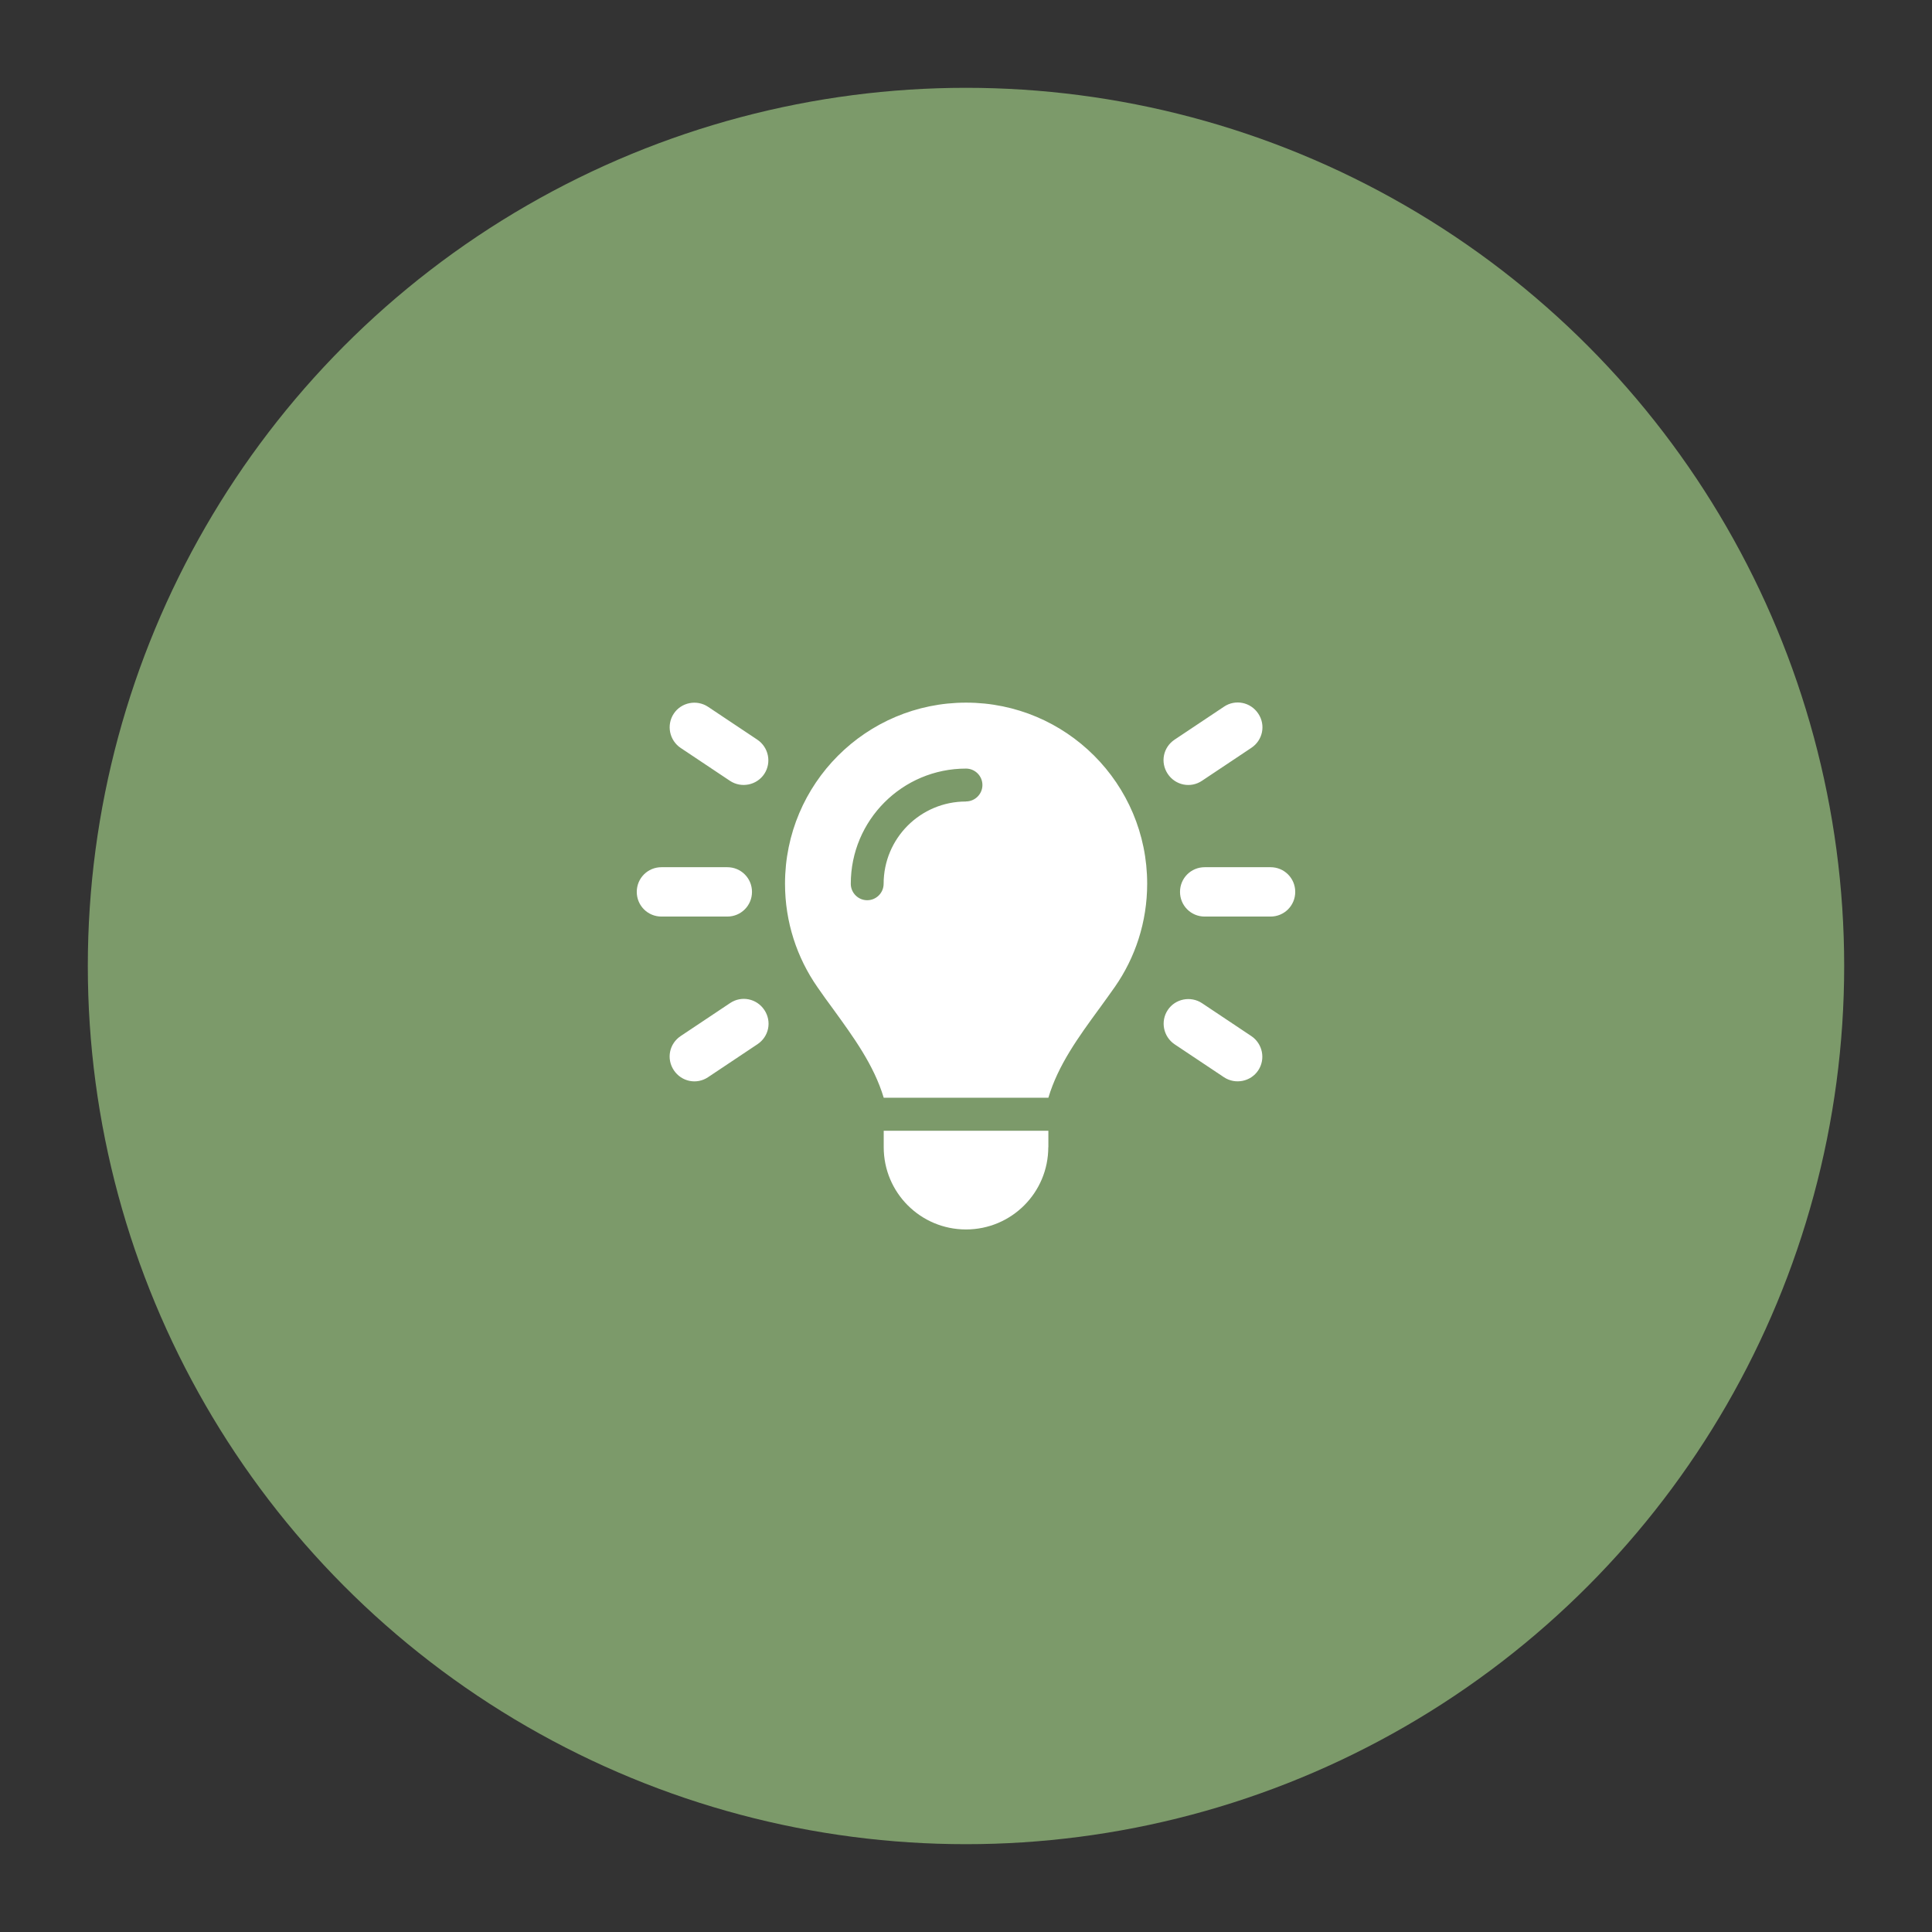
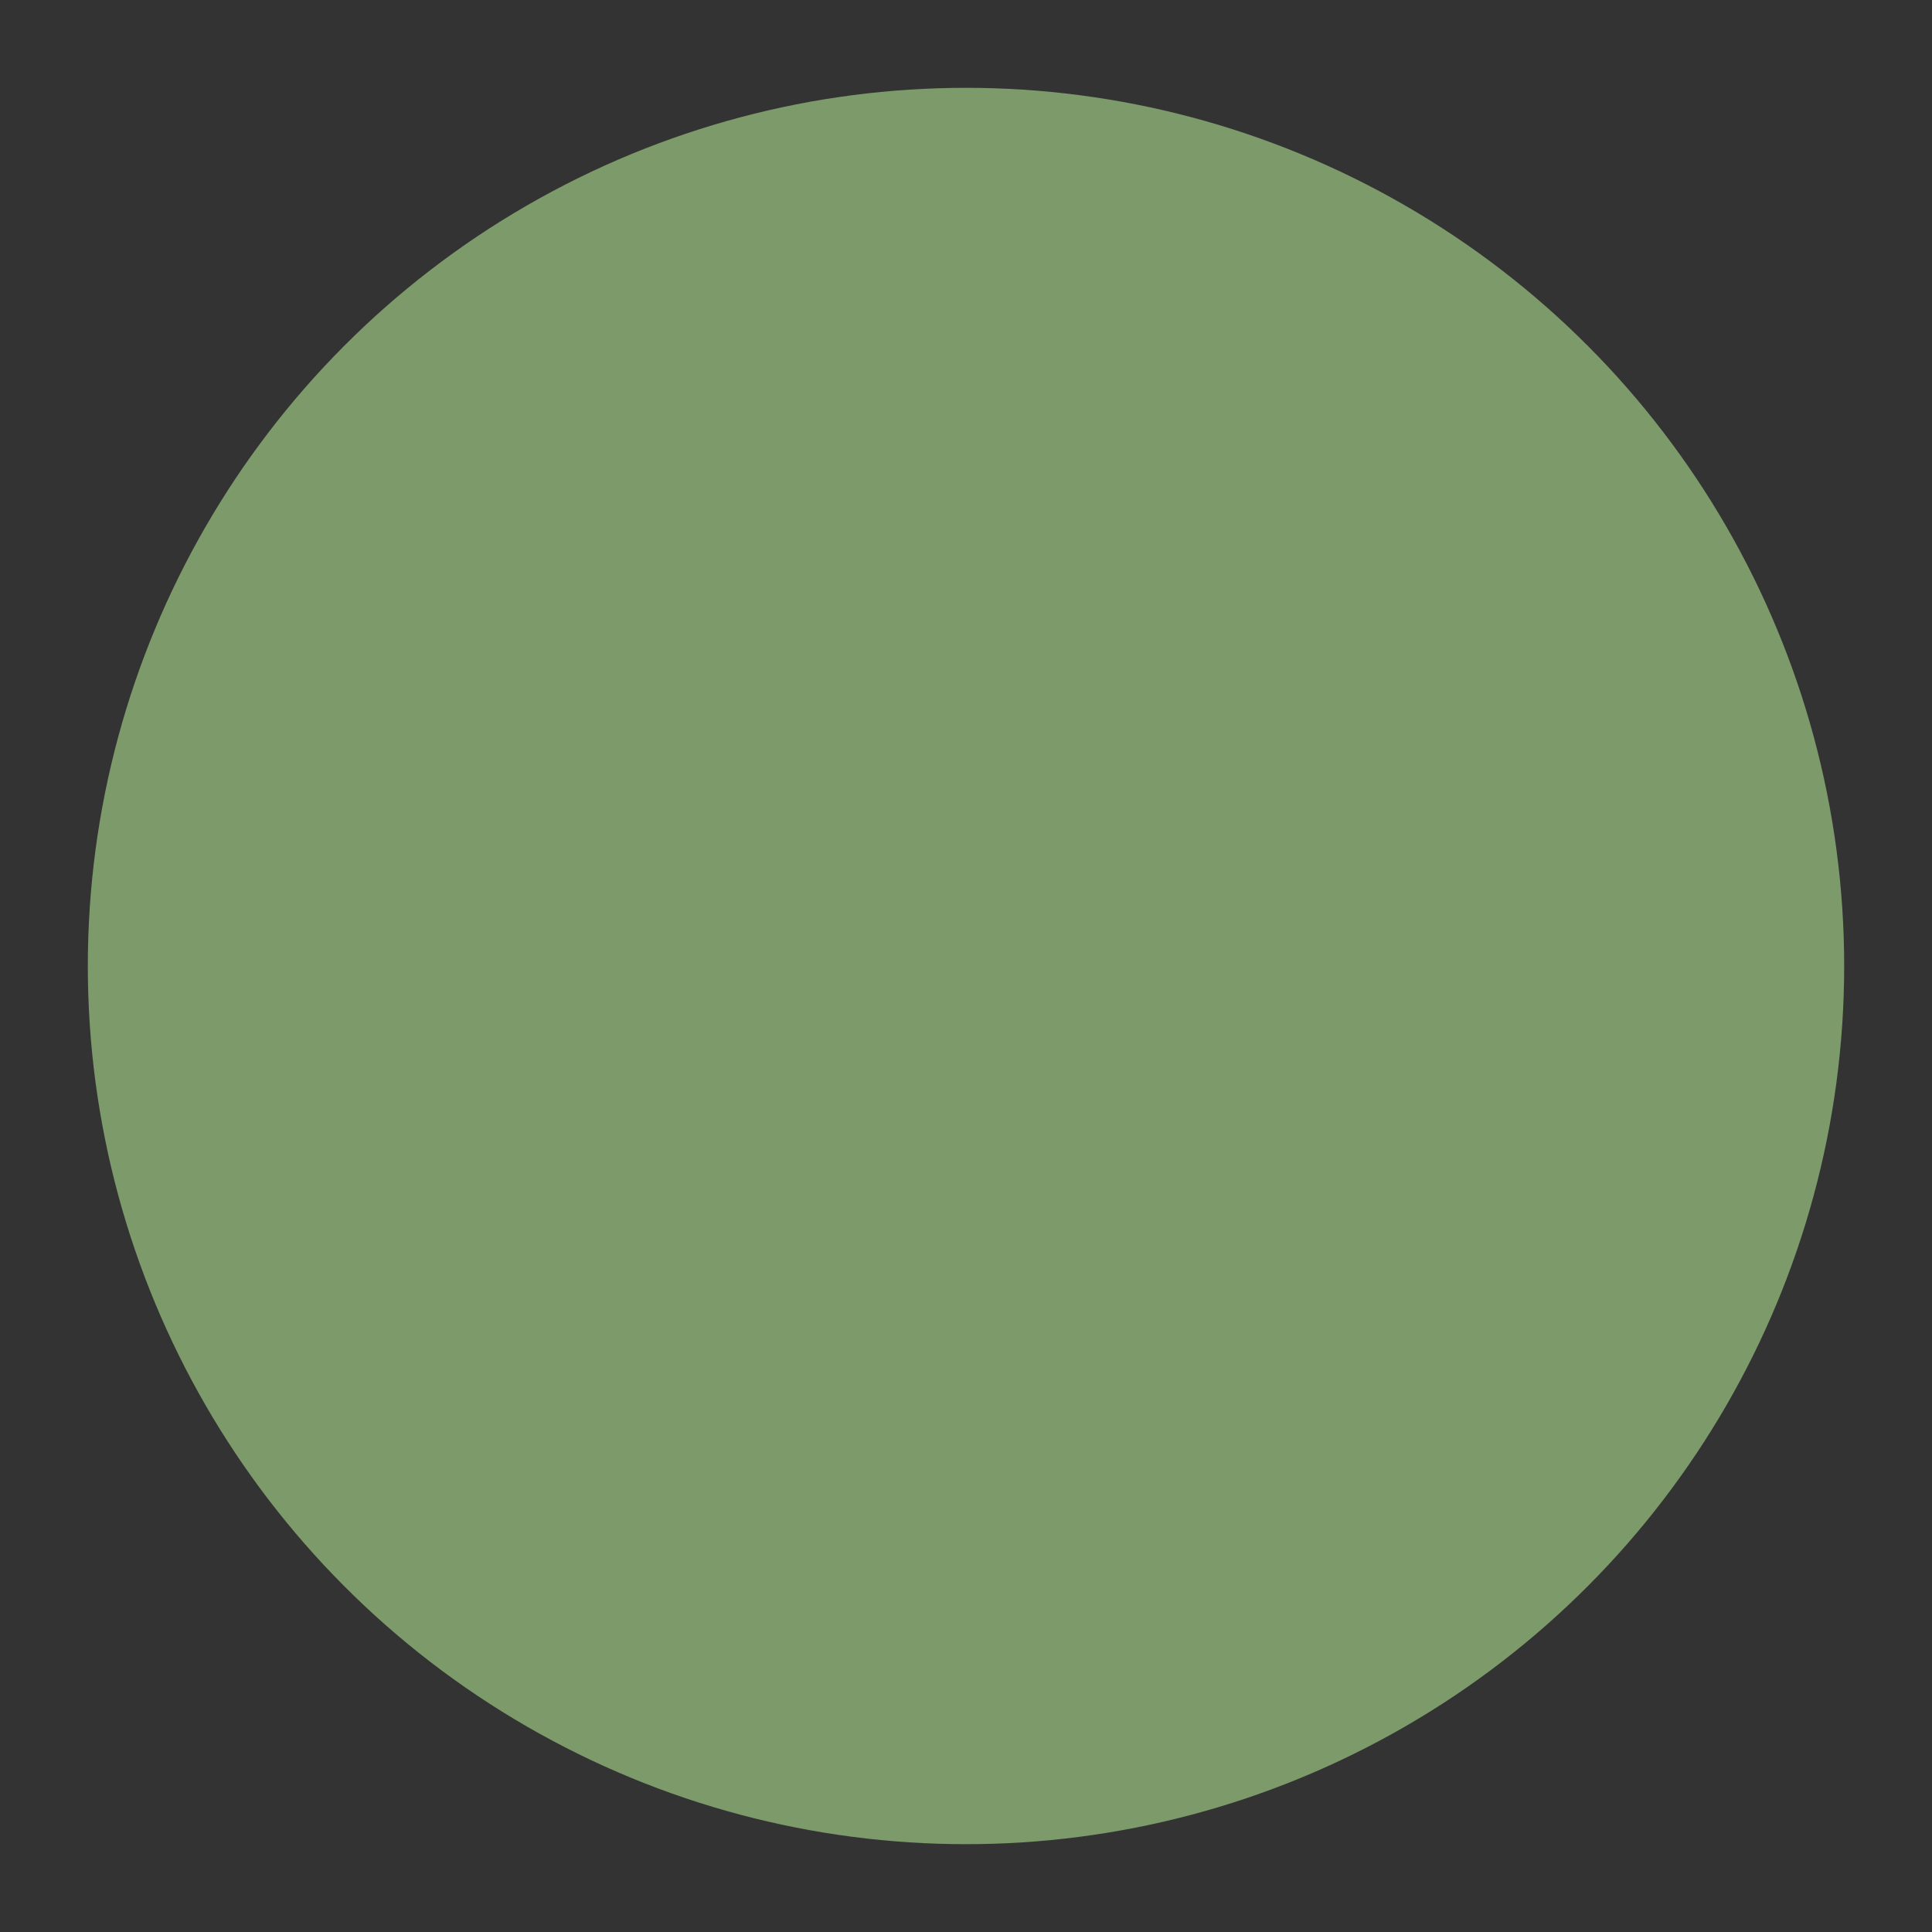
<svg xmlns="http://www.w3.org/2000/svg" id="a" data-name="Layer_1" width="220" height="220" viewBox="0 0 220 220">
  <rect x="0" y="0" width="220" height="220" fill="#333333" stroke="none" />
  <circle cx="110" cy="110" r="100" fill="#7c9a6a" />
-   <path d="M80.62,80.48l5.62,3.75c1.29.87,1.64,2.61.79,3.9-.86,1.29-2.61,1.64-3.9.79l-5.62-3.75c-1.29-.87-1.64-2.61-.79-3.9s2.61-1.64,3.9-.79ZM142.49,85.16l-5.62,3.75c-1.29.87-3.03.52-3.9-.79s-.52-3.03.79-3.9l5.62-3.75c1.29-.87,3.03-.52,3.9.79.87,1.3.52,3.03-.79,3.9ZM75.32,98.75h7.5c1.56,0,2.81,1.25,2.81,2.81s-1.25,2.81-2.81,2.81h-7.5c-1.56,0-2.81-1.25-2.81-2.81s1.25-2.81,2.81-2.81ZM137.18,98.75h7.5c1.56,0,2.81,1.25,2.81,2.81s-1.25,2.81-2.81,2.81h-7.5c-1.56,0-2.81-1.25-2.81-2.81s1.25-2.81,2.81-2.81ZM86.25,118.91l-5.62,3.75c-1.29.87-3.03.52-3.9-.79s-.52-3.03.79-3.9l5.62-3.75c1.29-.87,3.03-.52,3.9.79s.52,3.03-.79,3.9ZM136.87,114.23l5.62,3.75c1.29.87,1.64,2.61.79,3.9s-2.61,1.64-3.9.79l-5.62-3.75c-1.29-.87-1.64-2.61-.79-3.9s2.61-1.64,3.9-.79ZM125.14,114.9c-2.32,3.18-4.65,6.37-5.76,10.1h-18.75c-1.12-3.74-3.46-6.92-5.76-10.1h0c-.61-.83-1.22-1.66-1.8-2.51-2.32-3.34-3.68-7.39-3.68-11.76,0-11.39,9.23-20.62,20.62-20.62s20.62,9.23,20.62,20.62c0,4.37-1.36,8.42-3.68,11.75-.59.84-1.2,1.68-1.8,2.51h0ZM119.37,130.63c0,5.18-4.19,9.37-9.37,9.37s-9.37-4.19-9.37-9.37v-1.87h18.75v1.87ZM110,91.26c1.03,0,1.87-.84,1.87-1.87s-.84-1.87-1.87-1.87c-7.25,0-13.12,5.87-13.12,13.12,0,1.03.84,1.87,1.87,1.87s1.87-.84,1.87-1.87c0-5.18,4.19-9.37,9.37-9.37Z" fill="#fff" />
</svg>